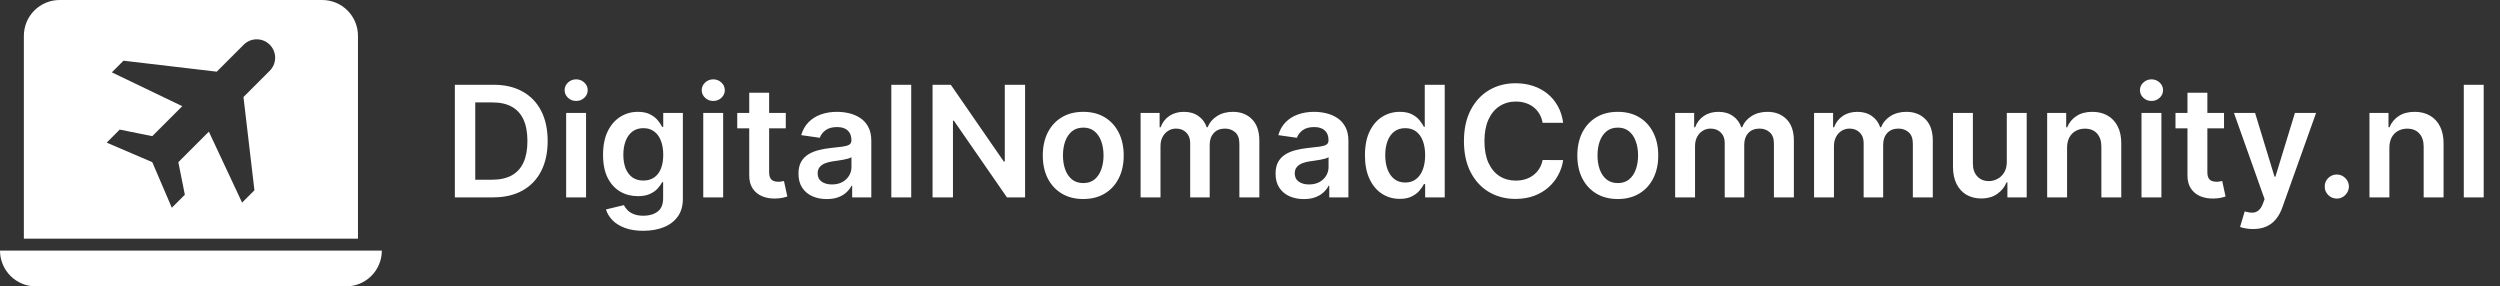
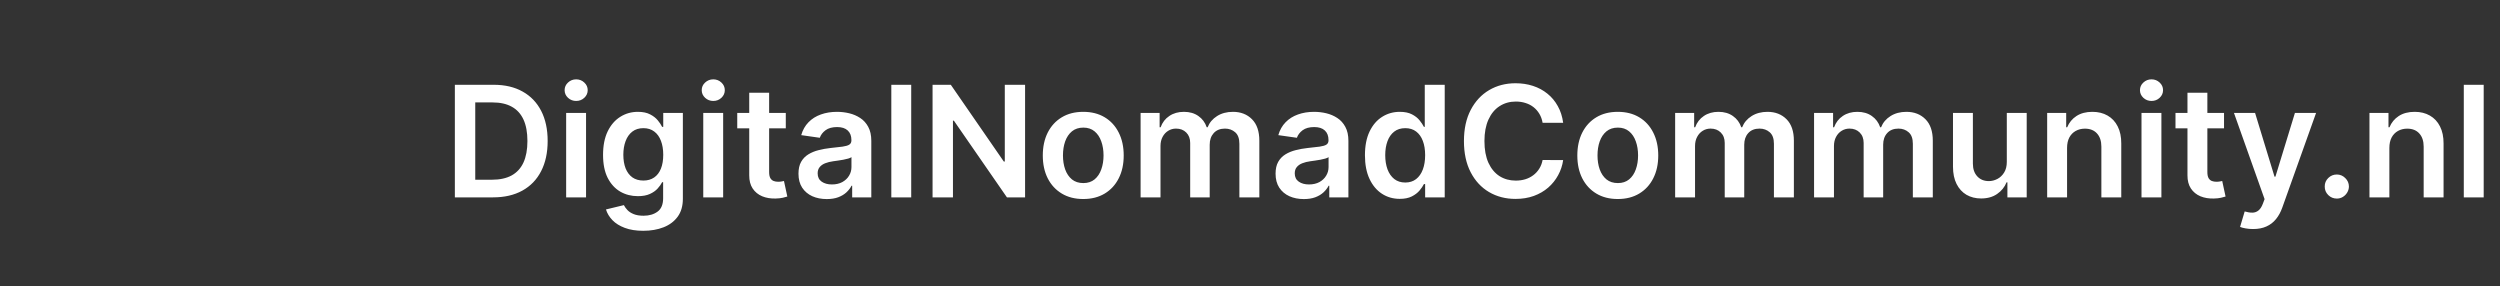
<svg xmlns="http://www.w3.org/2000/svg" width="323" height="37" viewBox="0 0 323 37" fill="none">
  <rect x="0" y="0" width="323" height="37" fill="#333333" stroke="none" />
-   <path fill-rule="evenodd" clip-rule="evenodd" d="M4.438 1.355C5.305 0.487 6.482 0 7.708 0H41.625C42.852 0 44.028 0.487 44.895 1.355C45.763 2.222 46.25 3.398 46.25 4.625V30.833H3.083V4.625C3.083 3.398 3.571 2.222 4.438 1.355ZM49.333 32.375H0C0 33.602 0.487 34.778 1.355 35.645C2.222 36.513 3.398 37 4.625 37H44.708C45.935 37 47.111 36.513 47.979 35.645C48.846 34.778 49.333 33.602 49.333 32.375ZM13.784 18.428L15.467 16.745L19.675 17.588L23.547 13.717L14.45 9.349L15.955 7.842L28.002 9.26L31.457 5.805C31.676 5.578 31.939 5.396 32.229 5.272C32.52 5.147 32.832 5.081 33.148 5.079C33.464 5.076 33.778 5.136 34.07 5.256C34.363 5.375 34.628 5.552 34.852 5.776C35.075 5.999 35.252 6.265 35.372 6.557C35.491 6.85 35.552 7.163 35.549 7.479C35.546 7.795 35.48 8.108 35.356 8.398C35.231 8.688 35.05 8.951 34.822 9.171L31.457 12.537L32.873 24.584L31.279 26.178L26.983 17.01L23.041 20.952L23.882 25.16L22.199 26.843L19.674 20.952L13.784 18.428Z" fill="white" />
  <path d="M63.697 25.5H58.768V10.954H63.796C65.24 10.954 66.481 11.246 67.518 11.828C68.56 12.406 69.36 13.237 69.918 14.321C70.477 15.405 70.757 16.703 70.757 18.213C70.757 19.728 70.475 21.03 69.911 22.119C69.353 23.208 68.545 24.044 67.49 24.626C66.438 25.209 65.174 25.5 63.697 25.5ZM61.403 23.22H63.569C64.582 23.22 65.427 23.035 66.105 22.666C66.782 22.292 67.291 21.736 67.632 20.997C67.972 20.254 68.143 19.326 68.143 18.213C68.143 17.1 67.972 16.177 67.632 15.443C67.291 14.704 66.786 14.153 66.119 13.788C65.456 13.419 64.632 13.234 63.647 13.234H61.403V23.22ZM73.147 25.5V14.591H75.718V25.5H73.147ZM74.439 13.043C74.032 13.043 73.682 12.908 73.388 12.638C73.094 12.363 72.948 12.034 72.948 11.651C72.948 11.262 73.094 10.933 73.388 10.663C73.682 10.389 74.032 10.251 74.439 10.251C74.851 10.251 75.201 10.389 75.49 10.663C75.784 10.933 75.931 11.262 75.931 11.651C75.931 12.034 75.784 12.363 75.49 12.638C75.201 12.908 74.851 13.043 74.439 13.043ZM83.106 29.818C82.182 29.818 81.389 29.693 80.726 29.442C80.064 29.195 79.531 28.864 79.128 28.447C78.726 28.031 78.447 27.569 78.29 27.062L80.606 26.501C80.71 26.715 80.861 26.925 81.06 27.134C81.259 27.347 81.527 27.522 81.863 27.659C82.204 27.801 82.632 27.872 83.148 27.872C83.877 27.872 84.481 27.695 84.959 27.34C85.438 26.989 85.677 26.412 85.677 25.607V23.54H85.549C85.416 23.805 85.222 24.077 84.966 24.357C84.716 24.636 84.382 24.87 83.965 25.06C83.553 25.249 83.035 25.344 82.41 25.344C81.572 25.344 80.812 25.147 80.13 24.754C79.453 24.357 78.913 23.765 78.51 22.979C78.113 22.188 77.914 21.198 77.914 20.01C77.914 18.812 78.113 17.801 78.51 16.977C78.913 16.149 79.455 15.521 80.137 15.095C80.819 14.664 81.579 14.449 82.417 14.449C83.056 14.449 83.582 14.558 83.993 14.776C84.41 14.989 84.742 15.247 84.988 15.55C85.234 15.848 85.421 16.13 85.549 16.395H85.691V14.591H88.226V25.678C88.226 26.61 88.004 27.382 87.559 27.993C87.114 28.604 86.505 29.061 85.734 29.364C84.962 29.667 84.086 29.818 83.106 29.818ZM83.127 23.327C83.671 23.327 84.135 23.194 84.519 22.929C84.903 22.664 85.194 22.283 85.393 21.785C85.591 21.288 85.691 20.692 85.691 19.996C85.691 19.309 85.591 18.708 85.393 18.192C85.198 17.676 84.91 17.276 84.526 16.991C84.147 16.703 83.681 16.558 83.127 16.558C82.554 16.558 82.076 16.707 81.692 17.006C81.309 17.304 81.02 17.713 80.826 18.234C80.632 18.75 80.535 19.338 80.535 19.996C80.535 20.663 80.632 21.248 80.826 21.75C81.025 22.247 81.316 22.635 81.699 22.915C82.088 23.189 82.564 23.327 83.127 23.327ZM90.861 25.5V14.591H93.432V25.5H90.861ZM92.154 13.043C91.747 13.043 91.396 12.908 91.103 12.638C90.809 12.363 90.662 12.034 90.662 11.651C90.662 11.262 90.809 10.933 91.103 10.663C91.396 10.389 91.747 10.251 92.154 10.251C92.566 10.251 92.916 10.389 93.205 10.663C93.499 10.933 93.645 11.262 93.645 11.651C93.645 12.034 93.499 12.363 93.205 12.638C92.916 12.908 92.566 13.043 92.154 13.043ZM101.524 14.591V16.579H95.252V14.591H101.524ZM96.801 11.977H99.372V22.219C99.372 22.564 99.424 22.829 99.528 23.014C99.637 23.194 99.779 23.317 99.954 23.384C100.129 23.45 100.323 23.483 100.536 23.483C100.697 23.483 100.844 23.471 100.977 23.447C101.114 23.424 101.218 23.402 101.289 23.384L101.723 25.393C101.585 25.441 101.389 25.493 101.133 25.55C100.882 25.607 100.574 25.64 100.21 25.649C99.566 25.668 98.986 25.571 98.47 25.358C97.954 25.14 97.544 24.804 97.241 24.349C96.943 23.895 96.796 23.327 96.801 22.645V11.977ZM106.813 25.72C106.122 25.72 105.499 25.597 104.945 25.351C104.396 25.1 103.96 24.731 103.638 24.243C103.321 23.755 103.163 23.154 103.163 22.439C103.163 21.823 103.276 21.314 103.503 20.912C103.731 20.509 104.041 20.188 104.434 19.946C104.827 19.704 105.27 19.522 105.762 19.399C106.259 19.271 106.773 19.179 107.303 19.122C107.942 19.056 108.461 18.997 108.859 18.945C109.256 18.888 109.545 18.803 109.725 18.689C109.91 18.57 110.002 18.388 110.002 18.142V18.099C110.002 17.564 109.843 17.15 109.526 16.857C109.209 16.563 108.752 16.416 108.155 16.416C107.526 16.416 107.026 16.553 106.657 16.828C106.292 17.103 106.046 17.427 105.918 17.801L103.518 17.46C103.707 16.797 104.02 16.243 104.455 15.798C104.891 15.348 105.423 15.012 106.053 14.79C106.683 14.562 107.379 14.449 108.141 14.449C108.667 14.449 109.19 14.51 109.711 14.633C110.232 14.757 110.707 14.96 111.138 15.244C111.569 15.524 111.915 15.905 112.175 16.388C112.44 16.871 112.573 17.474 112.573 18.199V25.5H110.101V24.001H110.016C109.86 24.305 109.64 24.588 109.356 24.854C109.076 25.114 108.724 25.325 108.297 25.486C107.876 25.642 107.381 25.72 106.813 25.72ZM107.481 23.831C107.997 23.831 108.444 23.729 108.823 23.526C109.202 23.317 109.493 23.043 109.697 22.702C109.905 22.361 110.009 21.989 110.009 21.587V20.301C109.929 20.367 109.791 20.429 109.597 20.486C109.408 20.543 109.195 20.592 108.958 20.635C108.721 20.678 108.487 20.715 108.255 20.749C108.023 20.782 107.822 20.81 107.651 20.834C107.268 20.886 106.924 20.971 106.621 21.09C106.318 21.208 106.079 21.374 105.904 21.587C105.729 21.795 105.641 22.065 105.641 22.396C105.641 22.87 105.814 23.227 106.16 23.469C106.505 23.71 106.946 23.831 107.481 23.831ZM117.729 10.954V25.5H115.158V10.954H117.729ZM132.44 10.954V25.5H130.096L123.242 15.592H123.122V25.5H120.487V10.954H122.845L129.691 20.869H129.819V10.954H132.44ZM139.956 25.713C138.89 25.713 137.967 25.479 137.186 25.01C136.405 24.541 135.799 23.885 135.368 23.043C134.942 22.2 134.729 21.215 134.729 20.088C134.729 18.961 134.942 17.974 135.368 17.126C135.799 16.279 136.405 15.621 137.186 15.152C137.967 14.683 138.89 14.449 139.956 14.449C141.021 14.449 141.944 14.683 142.726 15.152C143.507 15.621 144.111 16.279 144.537 17.126C144.968 17.974 145.183 18.961 145.183 20.088C145.183 21.215 144.968 22.2 144.537 23.043C144.111 23.885 143.507 24.541 142.726 25.01C141.944 25.479 141.021 25.713 139.956 25.713ZM139.97 23.653C140.548 23.653 141.031 23.495 141.419 23.178C141.807 22.856 142.096 22.425 142.285 21.885C142.48 21.345 142.577 20.744 142.577 20.081C142.577 19.413 142.48 18.81 142.285 18.27C142.096 17.725 141.807 17.292 141.419 16.97C141.031 16.648 140.548 16.487 139.97 16.487C139.378 16.487 138.886 16.648 138.493 16.97C138.105 17.292 137.813 17.725 137.619 18.27C137.43 18.81 137.335 19.413 137.335 20.081C137.335 20.744 137.43 21.345 137.619 21.885C137.813 22.425 138.105 22.856 138.493 23.178C138.886 23.495 139.378 23.653 139.97 23.653ZM147.365 25.5V14.591H149.823V16.445H149.951C150.178 15.82 150.554 15.332 151.08 14.982C151.605 14.626 152.233 14.449 152.962 14.449C153.701 14.449 154.323 14.629 154.83 14.989C155.341 15.344 155.701 15.829 155.909 16.445H156.023C156.264 15.838 156.672 15.356 157.245 14.996C157.822 14.631 158.506 14.449 159.297 14.449C160.301 14.449 161.12 14.766 161.754 15.401C162.389 16.035 162.706 16.961 162.706 18.178V25.5H160.128V18.575C160.128 17.898 159.948 17.403 159.588 17.091C159.228 16.774 158.788 16.615 158.267 16.615C157.647 16.615 157.162 16.809 156.811 17.197C156.466 17.581 156.293 18.081 156.293 18.696V25.5H153.772V18.469C153.772 17.905 153.601 17.456 153.26 17.119C152.924 16.783 152.484 16.615 151.939 16.615C151.57 16.615 151.234 16.71 150.931 16.899C150.628 17.084 150.386 17.347 150.206 17.688C150.026 18.024 149.936 18.417 149.936 18.866V25.5H147.365ZM168.454 25.72C167.762 25.72 167.14 25.597 166.586 25.351C166.037 25.1 165.601 24.731 165.279 24.243C164.962 23.755 164.803 23.154 164.803 22.439C164.803 21.823 164.917 21.314 165.144 20.912C165.371 20.509 165.681 20.188 166.074 19.946C166.467 19.704 166.91 19.522 167.403 19.399C167.9 19.271 168.413 19.179 168.944 19.122C169.583 19.056 170.101 18.997 170.499 18.945C170.897 18.888 171.186 18.803 171.366 18.689C171.55 18.57 171.643 18.388 171.643 18.142V18.099C171.643 17.564 171.484 17.15 171.167 16.857C170.85 16.563 170.393 16.416 169.796 16.416C169.166 16.416 168.667 16.553 168.297 16.828C167.933 17.103 167.687 17.427 167.559 17.801L165.158 17.46C165.348 16.797 165.66 16.243 166.096 15.798C166.531 15.348 167.064 15.012 167.694 14.79C168.323 14.562 169.02 14.449 169.782 14.449C170.307 14.449 170.831 14.51 171.351 14.633C171.872 14.757 172.348 14.96 172.779 15.244C173.21 15.524 173.555 15.905 173.816 16.388C174.081 16.871 174.214 17.474 174.214 18.199V25.5H171.742V24.001H171.657C171.501 24.305 171.28 24.588 170.996 24.854C170.717 25.114 170.364 25.325 169.938 25.486C169.517 25.642 169.022 25.72 168.454 25.72ZM169.121 23.831C169.637 23.831 170.085 23.729 170.464 23.526C170.842 23.317 171.134 23.043 171.337 22.702C171.546 22.361 171.65 21.989 171.65 21.587V20.301C171.569 20.367 171.432 20.429 171.238 20.486C171.048 20.543 170.835 20.592 170.599 20.635C170.362 20.678 170.127 20.715 169.895 20.749C169.663 20.782 169.462 20.81 169.292 20.834C168.908 20.886 168.565 20.971 168.262 21.09C167.959 21.208 167.72 21.374 167.545 21.587C167.369 21.795 167.282 22.065 167.282 22.396C167.282 22.87 167.455 23.227 167.8 23.469C168.146 23.71 168.586 23.831 169.121 23.831ZM180.847 25.692C179.99 25.692 179.223 25.472 178.546 25.031C177.869 24.591 177.334 23.952 176.941 23.114C176.548 22.276 176.351 21.258 176.351 20.06C176.351 18.848 176.55 17.825 176.948 16.991C177.35 16.153 177.893 15.521 178.574 15.095C179.256 14.664 180.016 14.449 180.854 14.449C181.493 14.449 182.019 14.558 182.431 14.776C182.843 14.989 183.17 15.247 183.411 15.55C183.653 15.848 183.84 16.13 183.972 16.395H184.079V10.954H186.657V25.5H184.128V23.781H183.972C183.84 24.046 183.648 24.328 183.397 24.626C183.146 24.92 182.814 25.171 182.403 25.379C181.991 25.588 181.472 25.692 180.847 25.692ZM181.564 23.582C182.109 23.582 182.573 23.436 182.957 23.142C183.34 22.844 183.631 22.43 183.83 21.899C184.029 21.369 184.128 20.751 184.128 20.046C184.128 19.34 184.029 18.727 183.83 18.206C183.636 17.685 183.347 17.28 182.964 16.991C182.585 16.703 182.118 16.558 181.564 16.558C180.992 16.558 180.513 16.707 180.13 17.006C179.746 17.304 179.457 17.716 179.263 18.241C179.069 18.767 178.972 19.368 178.972 20.046C178.972 20.727 179.069 21.336 179.263 21.871C179.462 22.401 179.753 22.82 180.137 23.128C180.525 23.431 181.001 23.582 181.564 23.582ZM201.96 15.862H199.304C199.228 15.427 199.089 15.041 198.885 14.704C198.682 14.364 198.428 14.075 198.125 13.838C197.822 13.601 197.477 13.424 197.088 13.305C196.705 13.182 196.29 13.121 195.845 13.121C195.055 13.121 194.354 13.32 193.743 13.717C193.132 14.11 192.654 14.688 192.308 15.45C191.963 16.208 191.79 17.134 191.79 18.227C191.79 19.34 191.963 20.277 192.308 21.04C192.659 21.797 193.137 22.37 193.743 22.759C194.354 23.142 195.052 23.334 195.838 23.334C196.274 23.334 196.681 23.277 197.06 23.163C197.443 23.045 197.787 22.872 198.09 22.645C198.397 22.418 198.656 22.138 198.864 21.807C199.077 21.475 199.224 21.097 199.304 20.671L201.96 20.685C201.861 21.376 201.646 22.025 201.314 22.631C200.987 23.237 200.559 23.772 200.029 24.236C199.498 24.695 198.878 25.055 198.168 25.315C197.458 25.571 196.669 25.699 195.803 25.699C194.524 25.699 193.383 25.403 192.379 24.811C191.376 24.219 190.585 23.365 190.007 22.247C189.43 21.13 189.141 19.79 189.141 18.227C189.141 16.66 189.432 15.32 190.014 14.207C190.597 13.09 191.39 12.235 192.394 11.643C193.397 11.052 194.534 10.756 195.803 10.756C196.612 10.756 197.365 10.869 198.061 11.097C198.757 11.324 199.378 11.658 199.922 12.098C200.467 12.534 200.914 13.069 201.264 13.703C201.62 14.333 201.852 15.053 201.96 15.862ZM209.018 25.713C207.953 25.713 207.03 25.479 206.248 25.01C205.467 24.541 204.861 23.885 204.43 23.043C204.004 22.2 203.791 21.215 203.791 20.088C203.791 18.961 204.004 17.974 204.43 17.126C204.861 16.279 205.467 15.621 206.248 15.152C207.03 14.683 207.953 14.449 209.018 14.449C210.084 14.449 211.007 14.683 211.788 15.152C212.569 15.621 213.173 16.279 213.599 17.126C214.03 17.974 214.246 18.961 214.246 20.088C214.246 21.215 214.03 22.2 213.599 23.043C213.173 23.885 212.569 24.541 211.788 25.01C211.007 25.479 210.084 25.713 209.018 25.713ZM209.033 23.653C209.61 23.653 210.093 23.495 210.481 23.178C210.87 22.856 211.158 22.425 211.348 21.885C211.542 21.345 211.639 20.744 211.639 20.081C211.639 19.413 211.542 18.81 211.348 18.27C211.158 17.725 210.87 17.292 210.481 16.97C210.093 16.648 209.61 16.487 209.033 16.487C208.441 16.487 207.948 16.648 207.555 16.97C207.167 17.292 206.876 17.725 206.682 18.27C206.492 18.81 206.398 19.413 206.398 20.081C206.398 20.744 206.492 21.345 206.682 21.885C206.876 22.425 207.167 22.856 207.555 23.178C207.948 23.495 208.441 23.653 209.033 23.653ZM216.428 25.5V14.591H218.885V16.445H219.013C219.24 15.82 219.617 15.332 220.142 14.982C220.668 14.626 221.295 14.449 222.024 14.449C222.763 14.449 223.386 14.629 223.892 14.989C224.404 15.344 224.763 15.829 224.972 16.445H225.085C225.327 15.838 225.734 15.356 226.307 14.996C226.885 14.631 227.569 14.449 228.36 14.449C229.363 14.449 230.183 14.766 230.817 15.401C231.451 16.035 231.769 16.961 231.769 18.178V25.5H229.191V18.575C229.191 17.898 229.011 17.403 228.651 17.091C228.291 16.774 227.851 16.615 227.33 16.615C226.709 16.615 226.224 16.809 225.874 17.197C225.528 17.581 225.355 18.081 225.355 18.696V25.5H222.834V18.469C222.834 17.905 222.664 17.456 222.323 17.119C221.986 16.783 221.546 16.615 221.002 16.615C220.632 16.615 220.296 16.71 219.993 16.899C219.69 17.084 219.449 17.347 219.269 17.688C219.089 18.024 218.999 18.417 218.999 18.866V25.5H216.428ZM234.377 25.5V14.591H236.834V16.445H236.962C237.189 15.82 237.566 15.332 238.091 14.982C238.617 14.626 239.244 14.449 239.974 14.449C240.712 14.449 241.335 14.629 241.841 14.989C242.353 15.344 242.713 15.829 242.921 16.445H243.035C243.276 15.838 243.683 15.356 244.256 14.996C244.834 14.631 245.518 14.449 246.309 14.449C247.313 14.449 248.132 14.766 248.766 15.401C249.401 16.035 249.718 16.961 249.718 18.178V25.5H247.14V18.575C247.14 17.898 246.96 17.403 246.6 17.091C246.24 16.774 245.8 16.615 245.279 16.615C244.659 16.615 244.173 16.809 243.823 17.197C243.477 17.581 243.305 18.081 243.305 18.696V25.5H240.783V18.469C240.783 17.905 240.613 17.456 240.272 17.119C239.936 16.783 239.495 16.615 238.951 16.615C238.582 16.615 238.245 16.71 237.942 16.899C237.639 17.084 237.398 17.347 237.218 17.688C237.038 18.024 236.948 18.417 236.948 18.866V25.5H234.377ZM259.279 20.912V14.591H261.85V25.5H259.357V23.561H259.244C258.998 24.172 258.593 24.671 258.029 25.06C257.471 25.448 256.782 25.642 255.963 25.642C255.248 25.642 254.616 25.483 254.066 25.166C253.522 24.844 253.096 24.378 252.788 23.767C252.48 23.151 252.326 22.408 252.326 21.537V14.591H254.897V21.139C254.897 21.831 255.087 22.38 255.465 22.787C255.844 23.194 256.341 23.398 256.957 23.398C257.336 23.398 257.703 23.305 258.058 23.121C258.413 22.936 258.704 22.662 258.931 22.297C259.163 21.928 259.279 21.466 259.279 20.912ZM267.065 19.108V25.5H264.494V14.591H266.952V16.445H267.079C267.33 15.834 267.73 15.348 268.28 14.989C268.834 14.629 269.518 14.449 270.332 14.449C271.085 14.449 271.741 14.61 272.3 14.932C272.863 15.254 273.299 15.72 273.606 16.331C273.919 16.942 274.073 17.683 274.068 18.554V25.5H271.497V18.952C271.497 18.223 271.308 17.652 270.929 17.24C270.555 16.828 270.036 16.622 269.373 16.622C268.924 16.622 268.524 16.722 268.173 16.921C267.828 17.115 267.555 17.396 267.356 17.766C267.162 18.135 267.065 18.582 267.065 19.108ZM276.682 25.5V14.591H279.253V25.5H276.682ZM277.974 13.043C277.567 13.043 277.217 12.908 276.923 12.638C276.63 12.363 276.483 12.034 276.483 11.651C276.483 11.262 276.63 10.933 276.923 10.663C277.217 10.389 277.567 10.251 277.974 10.251C278.386 10.251 278.737 10.389 279.025 10.663C279.319 10.933 279.466 11.262 279.466 11.651C279.466 12.034 279.319 12.363 279.025 12.638C278.737 12.908 278.386 13.043 277.974 13.043ZM287.344 14.591V16.579H281.073V14.591H287.344ZM282.621 11.977H285.192V22.219C285.192 22.564 285.244 22.829 285.348 23.014C285.457 23.194 285.599 23.317 285.774 23.384C285.95 23.45 286.144 23.483 286.357 23.483C286.518 23.483 286.665 23.471 286.797 23.447C286.934 23.424 287.039 23.402 287.11 23.384L287.543 25.393C287.406 25.441 287.209 25.493 286.953 25.55C286.702 25.607 286.395 25.64 286.03 25.649C285.386 25.668 284.806 25.571 284.29 25.358C283.774 25.14 283.364 24.804 283.061 24.349C282.763 23.895 282.616 23.327 282.621 22.645V11.977ZM291.092 29.591C290.742 29.591 290.417 29.562 290.119 29.506C289.826 29.454 289.591 29.392 289.416 29.321L290.013 27.318C290.387 27.427 290.721 27.479 291.014 27.474C291.308 27.47 291.566 27.377 291.788 27.197C292.015 27.022 292.207 26.729 292.363 26.317L292.584 25.727L288.628 14.591H291.355L293.869 22.829H293.983L296.504 14.591H299.238L294.871 26.821C294.667 27.399 294.397 27.893 294.061 28.305C293.725 28.722 293.313 29.039 292.825 29.257C292.342 29.48 291.765 29.591 291.092 29.591ZM301.918 25.656C301.487 25.656 301.118 25.505 300.81 25.202C300.502 24.899 300.351 24.529 300.355 24.094C300.351 23.668 300.502 23.303 300.81 23C301.118 22.697 301.487 22.546 301.918 22.546C302.334 22.546 302.697 22.697 303.004 23C303.317 23.303 303.476 23.668 303.48 24.094C303.476 24.383 303.4 24.645 303.253 24.882C303.111 25.119 302.922 25.308 302.685 25.45C302.453 25.588 302.197 25.656 301.918 25.656ZM308.706 19.108V25.5H306.135V14.591H308.592V16.445H308.72C308.971 15.834 309.371 15.348 309.92 14.989C310.474 14.629 311.158 14.449 311.973 14.449C312.726 14.449 313.381 14.61 313.94 14.932C314.504 15.254 314.939 15.72 315.247 16.331C315.56 16.942 315.713 17.683 315.709 18.554V25.5H313.138V18.952C313.138 18.223 312.948 17.652 312.569 17.24C312.195 16.828 311.677 16.622 311.014 16.622C310.564 16.622 310.164 16.722 309.814 16.921C309.468 17.115 309.196 17.396 308.997 17.766C308.803 18.135 308.706 18.582 308.706 19.108ZM320.893 10.954V25.5H318.322V10.954H320.893Z" fill="white" />
</svg>